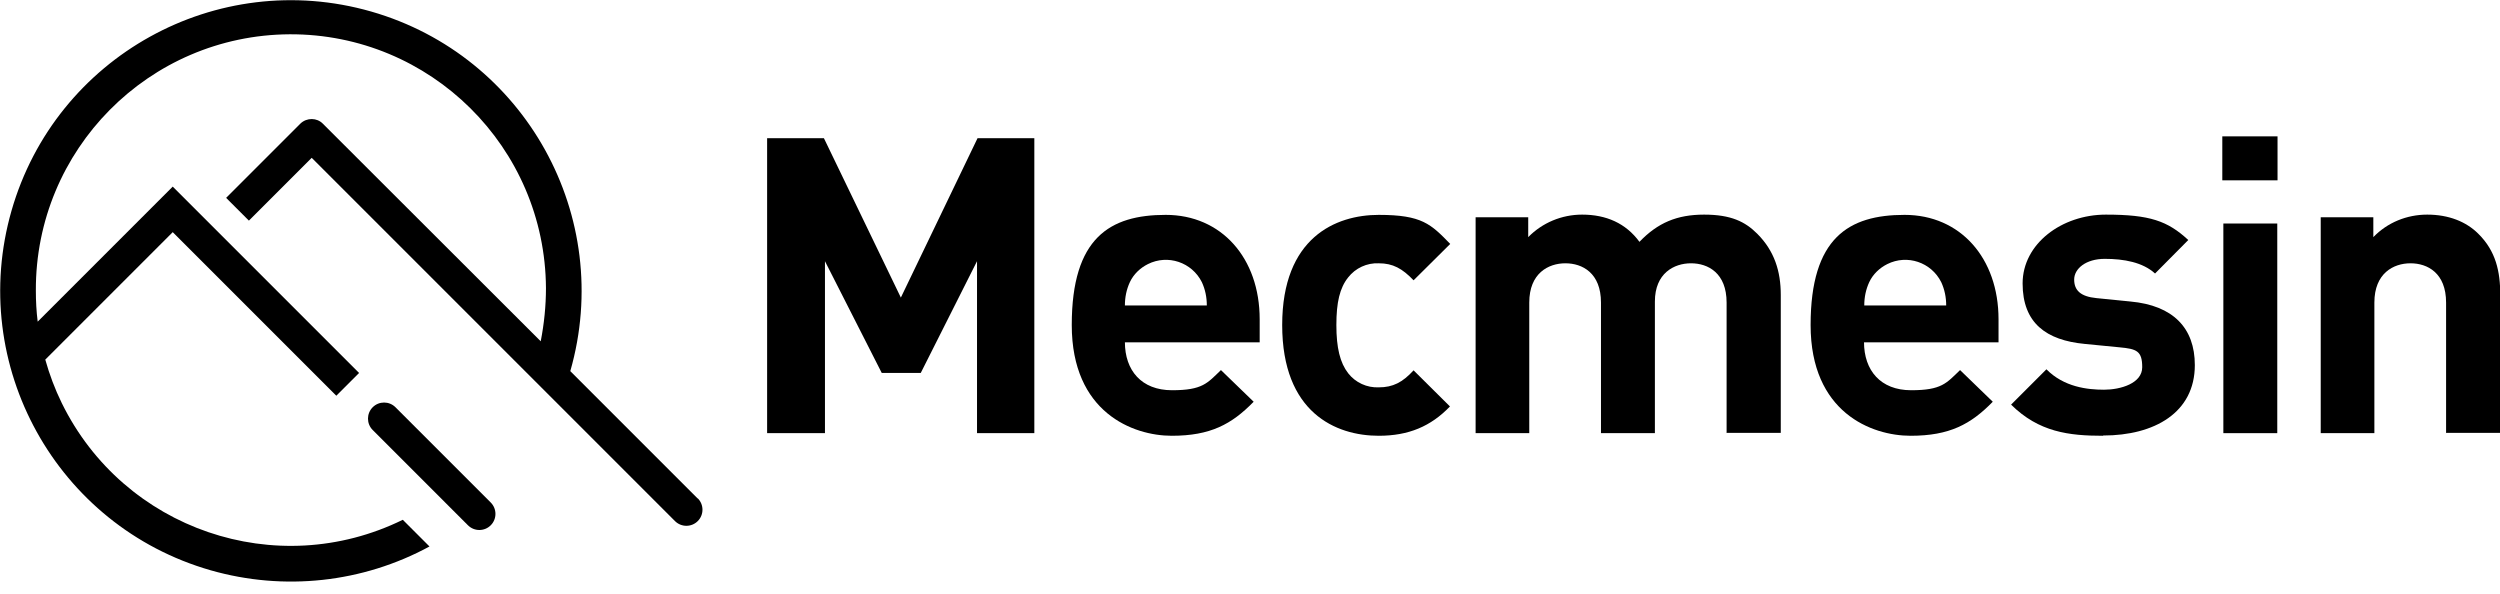
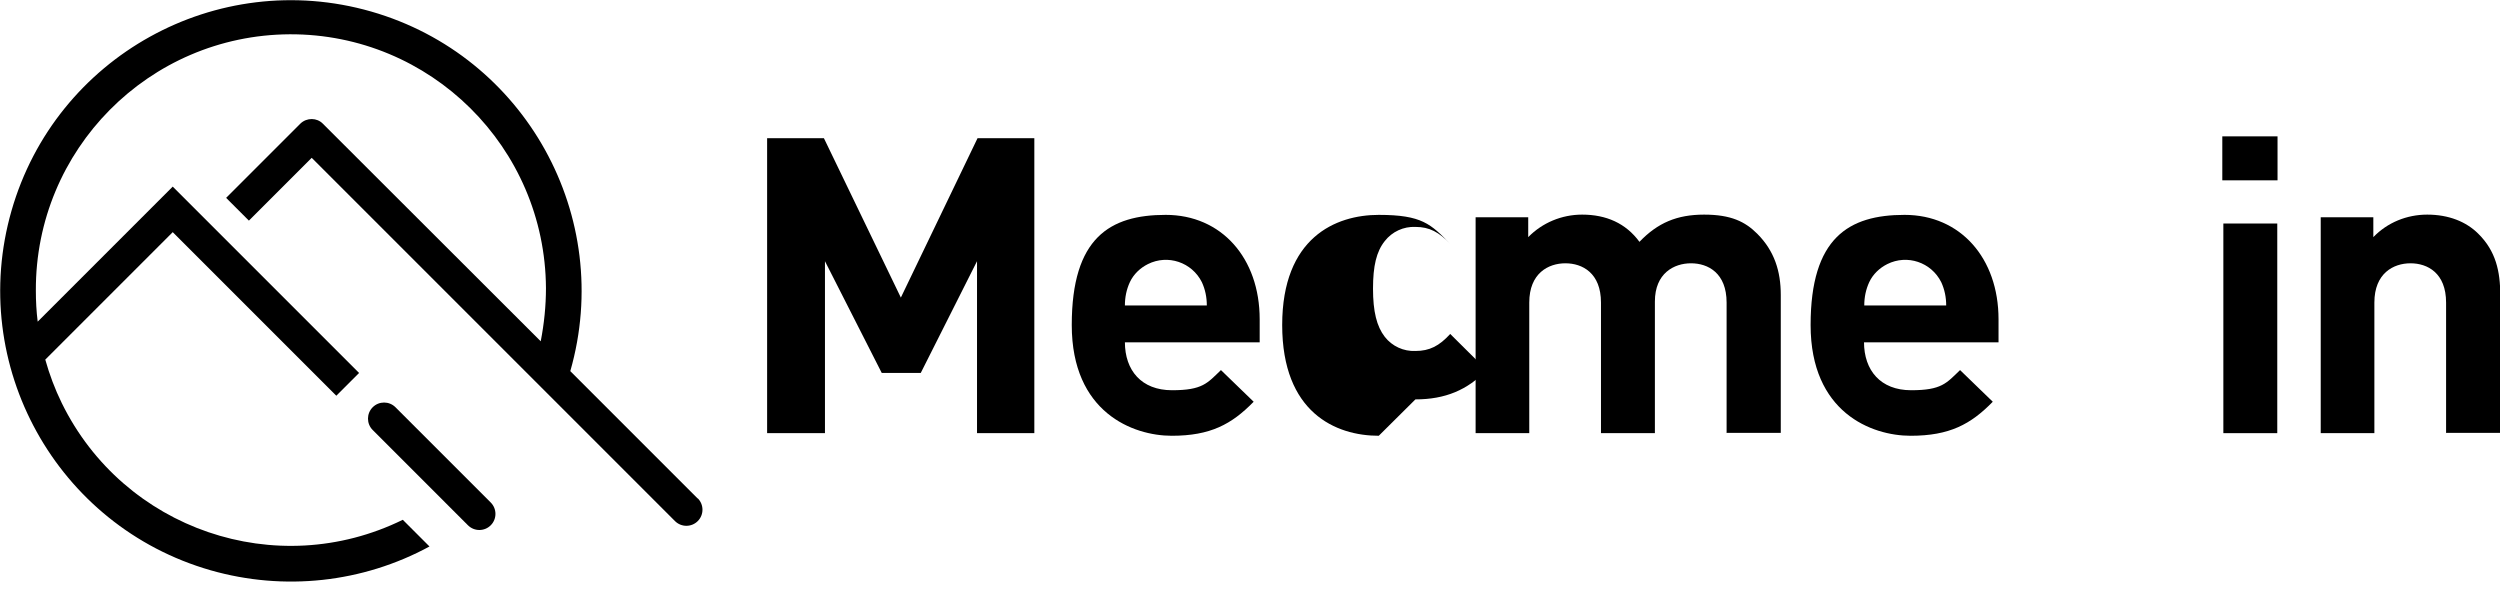
<svg xmlns="http://www.w3.org/2000/svg" id="MASTER_LOGOS" data-name="MASTER LOGOS" version="1.1" viewBox="0 0 955.2 227">
  <defs>
    <style>
      .cls-1 {
        fill: #000;
        stroke-width: 0px;
      }
    </style>
  </defs>
-   <path class="cls-1" d="M997,211.7" />
  <path class="cls-1" d="M266.6,190.5l-48.7-48.7c16.9-59-17.2-120.5-76.1-137.4C82.8-12.5,21.3,21.6,4.4,80.5c-16.9,59,17.2,120.5,76.1,137.4,28,8,58,4.8,83.6-9.1l-10.2-10.2c-48.3,23.7-106.6,3.7-130.3-44.6-2.6-5.3-4.7-10.9-6.3-16.6l48.7-48.7,62.5,62.5,8.7-8.7-71.2-71.2L14.4,122.9c-.5-4-.7-7.9-.7-11.9-.2-53.8,43.2-97.6,97-97.9,53.8-.2,97.6,43.2,97.9,97,0,6.8-.7,13.6-2,20.3L123.4,47.3c-2.3-2.4-6.2-2.4-8.6-.1,0,0,0,0-.1.1l-28.3,28.3,8.7,8.7,24-24,138.8,138.8c2.4,2.4,6.3,2.4,8.7,0s2.4-6.3,0-8.7h0Z" />
  <path class="cls-1" d="M151.1,155.6c-2.4-2.4-6.3-2.4-8.7,0-2.4,2.4-2.4,6.3,0,8.7l36.4,36.4c2.4,2.4,6.3,2.4,8.7,0,2.4-2.4,2.4-6.3,0-8.7l-36.4-36.4Z" />
  <path class="cls-1" d="M373.3,165.5v-65.7l-21.5,42.7h-14.9l-21.7-42.7v65.7h-22.1V52.8h21.7l29.4,60.9,29.3-60.9h21.7v112.7h-22Z" />
  <path class="cls-1" d="M429.8,130.7c0,10.8,6.3,18.4,18,18.4s13.5-2.7,18.7-7.7l12.5,12.1c-8.4,8.6-16.5,13-31.3,13s-38.2-8.9-38.2-42.3,14.6-42.1,35.9-42.1,35.9,16.5,35.9,39.9v8.8h-51.6ZM459.2,107.8c-3.8-7.6-13-10.7-20.6-6.9-3,1.5-5.5,3.9-6.9,6.9-1.3,2.8-1.9,5.8-1.9,8.9h31.3c0-3.1-.6-6.1-1.9-8.9h0Z" />
-   <path class="cls-1" d="M526.8,166.5c-16.5,0-36.9-8.9-36.9-42.3s20.4-42.1,36.9-42.1,19.9,3.5,27.3,11.1l-14,13.9c-4.3-4.5-7.9-6.5-13.3-6.5-4.5-.2-8.9,1.8-11.7,5.4-3.2,4-4.5,9.5-4.5,18.2s1.4,14.4,4.5,18.4c2.8,3.6,7.2,5.6,11.7,5.4,5.4,0,9.1-1.9,13.3-6.5l13.9,13.8c-7.3,7.6-15.8,11.2-27.2,11.2Z" />
+   <path class="cls-1" d="M526.8,166.5c-16.5,0-36.9-8.9-36.9-42.3s20.4-42.1,36.9-42.1,19.9,3.5,27.3,11.1c-4.3-4.5-7.9-6.5-13.3-6.5-4.5-.2-8.9,1.8-11.7,5.4-3.2,4-4.5,9.5-4.5,18.2s1.4,14.4,4.5,18.4c2.8,3.6,7.2,5.6,11.7,5.4,5.4,0,9.1-1.9,13.3-6.5l13.9,13.8c-7.3,7.6-15.8,11.2-27.2,11.2Z" />
  <path class="cls-1" d="M659.7,165.5v-49.9c0-11.3-7.1-15-13.6-15s-13.8,3.8-13.8,14.6v50.3h-20.6v-49.9c0-11.3-7.1-15-13.6-15s-13.8,3.8-13.8,15v49.9h-20.5v-82.5h20.1v7.6c5.4-5.5,12.8-8.6,20.6-8.6,9.2,0,16.7,3.3,21.9,10.4,7-7.3,14.4-10.4,24.7-10.4s15.7,2.7,20.3,7.3c6.6,6.6,9,14.4,9,23.4v52.7h-20.6Z" />
  <path class="cls-1" d="M712.2,130.7c0,10.8,6.3,18.4,18,18.4s13.5-2.7,18.7-7.7l12.5,12.1c-8.4,8.6-16.5,13-31.4,13s-38.2-8.9-38.2-42.3,14.6-42.1,35.9-42.1,35.9,16.5,35.9,39.9v8.8h-51.6ZM741.7,107.8c-3.8-7.6-13-10.7-20.6-6.9-3,1.5-5.5,3.9-6.9,6.9-1.3,2.8-1.9,5.8-1.9,8.9h31.3c0-3.1-.6-6.1-1.9-8.9h0Z" />
-   <path class="cls-1" d="M803.5,166.5c-13,0-24.5-1.4-35.1-11.9l13.5-13.5c6.7,6.8,15.7,7.8,22,7.8s14.6-2.4,14.6-8.6-2.1-7-8.7-7.6l-13.3-1.3c-14.6-1.4-23.7-7.9-23.7-23.1s15-26.3,31.8-26.3,23.6,2.4,31.5,9.7l-12.7,12.8c-4.7-4.3-11.9-5.6-19.2-5.6s-11.7,3.8-11.7,7.9,2.4,6.5,8.5,7.1l13,1.3c16.3,1.5,24.6,10.1,24.6,24.3,0,18.2-15.5,26.9-35,26.9Z" />
  <path class="cls-1" d="M849.1,68.9v-16.8h21.1v16.8h-21.1ZM849.5,165.5v-80.1h20.6v80.1h-20.6Z" />
  <path class="cls-1" d="M934.6,165.5v-49.9c0-11.3-7.1-15-13.6-15s-13.8,3.8-13.8,15v49.9h-20.5v-82.5h20.1v7.6c5.4-5.6,12.8-8.6,20.6-8.6,8.2,0,14.9,2.7,19.5,7.3,6.7,6.6,8.4,14.4,8.4,23.4v52.7h-20.6Z" />
</svg>